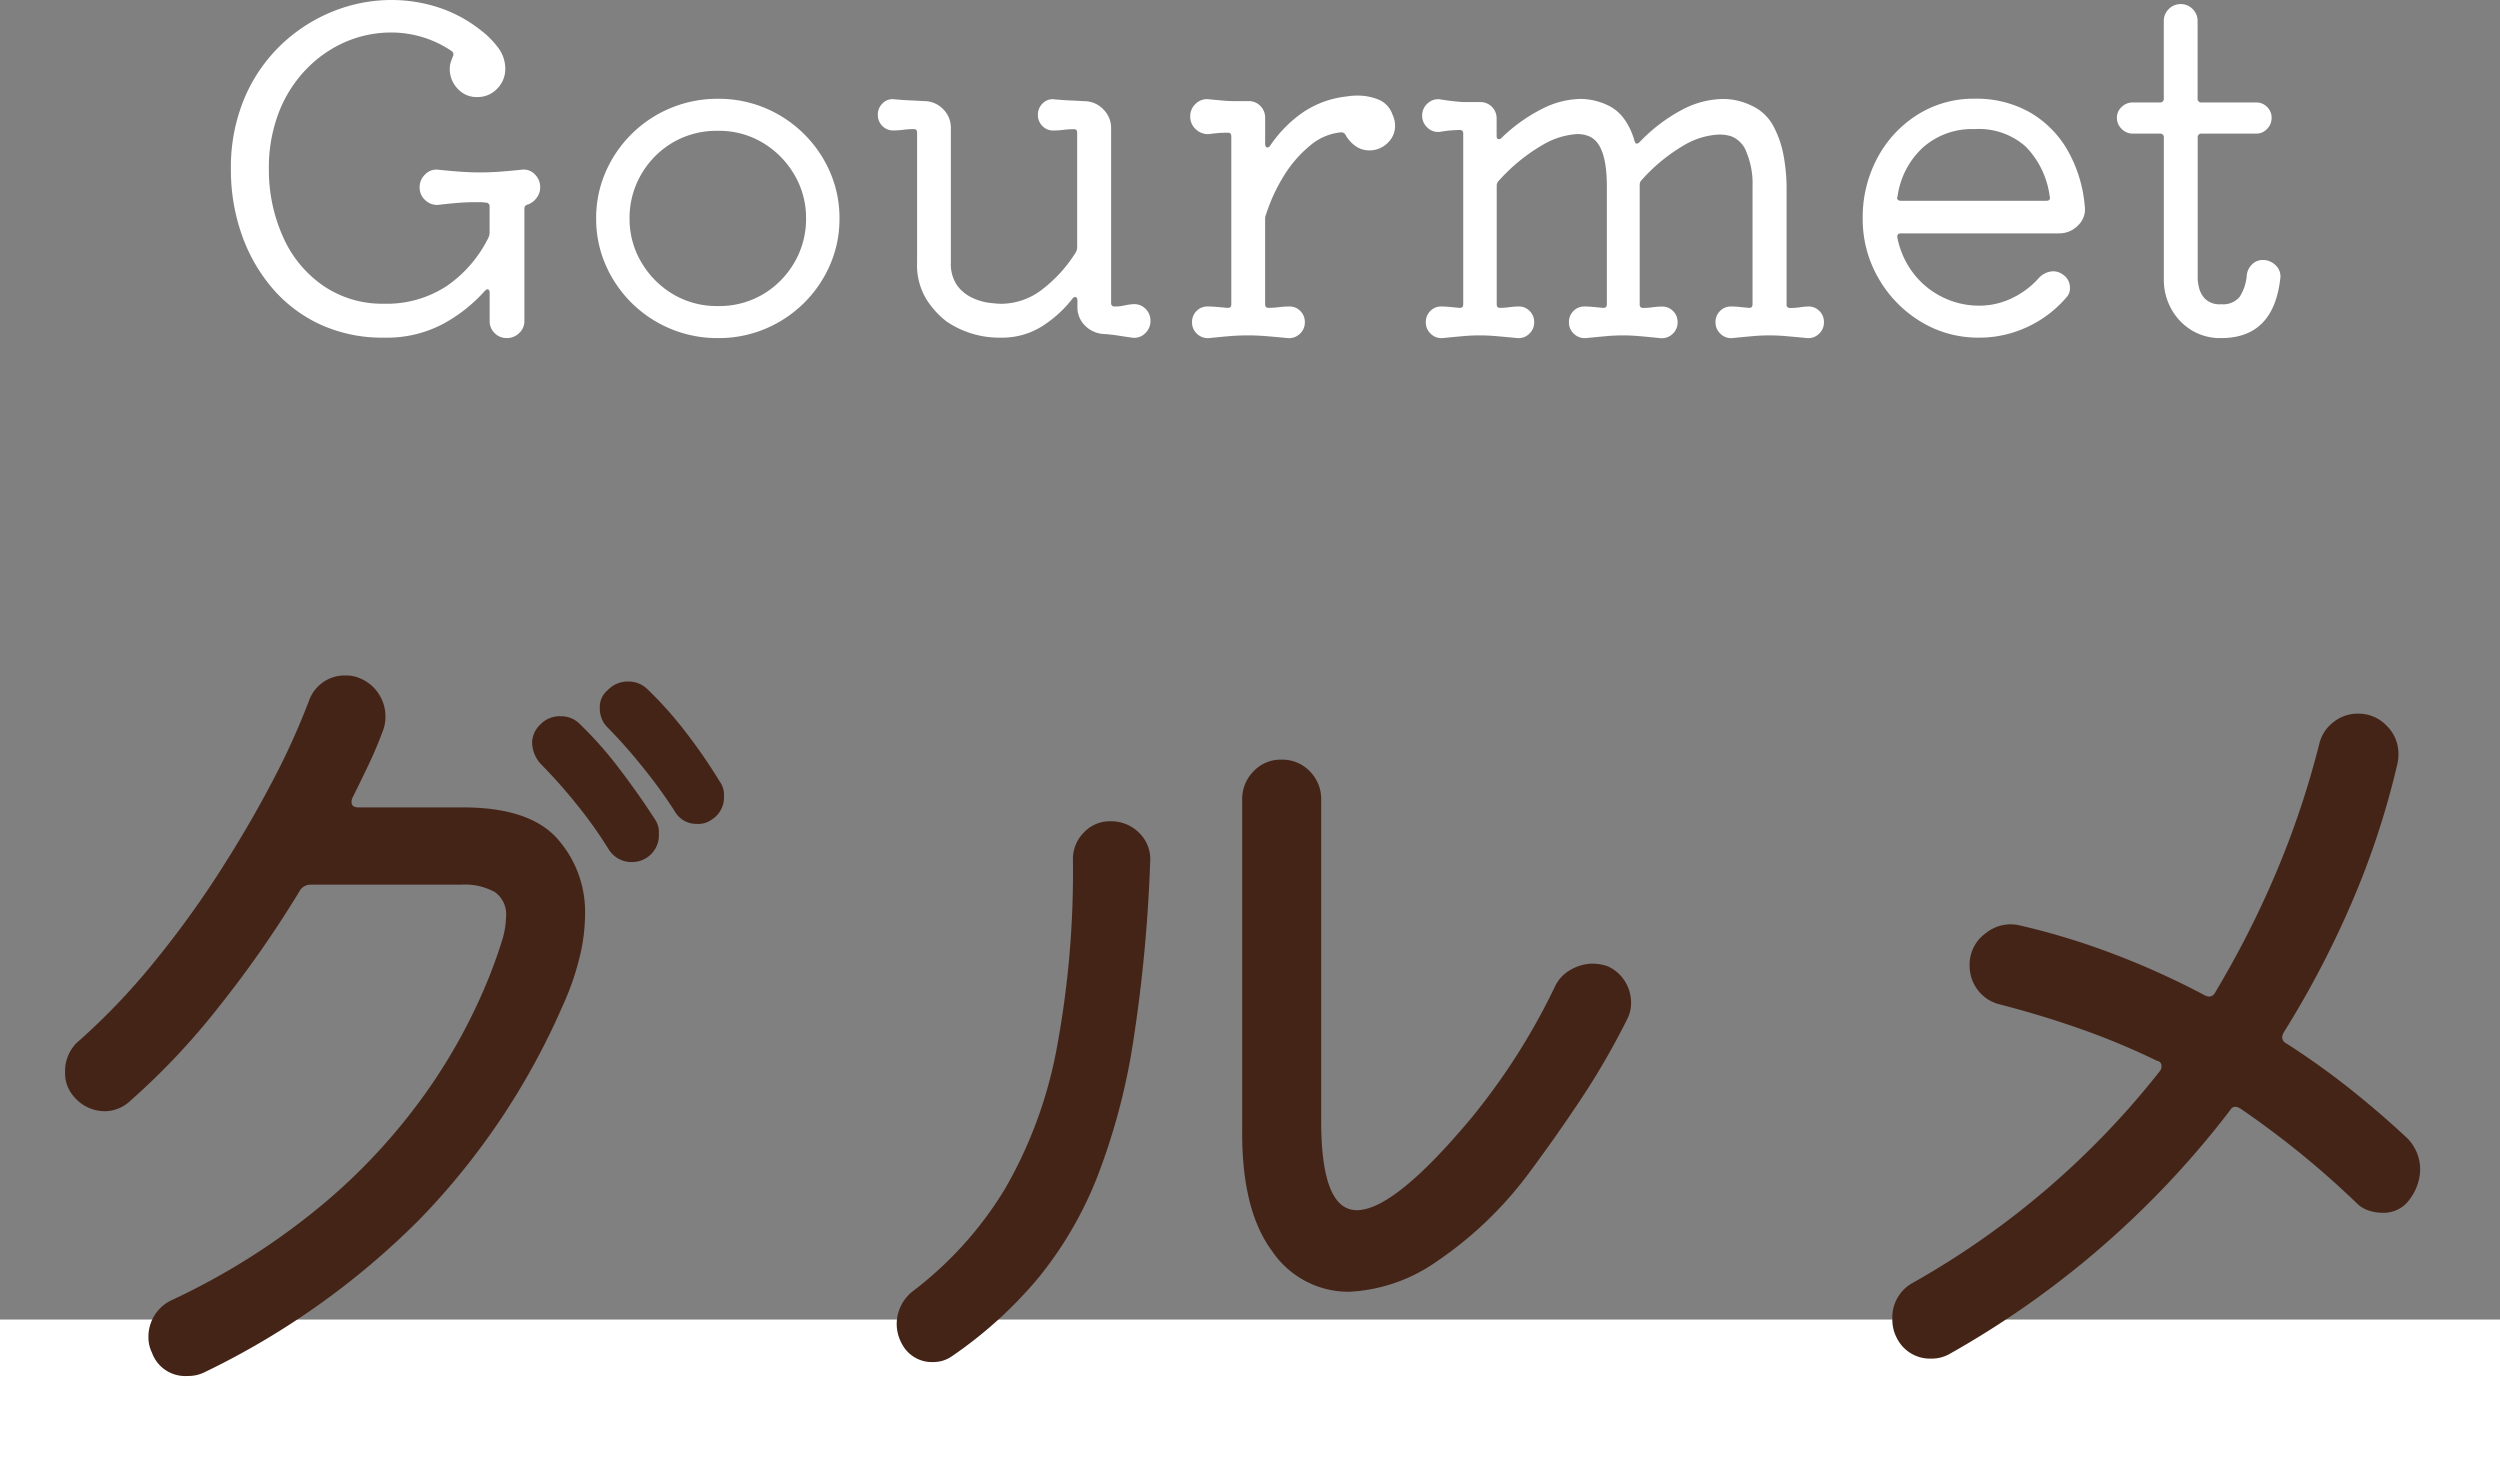
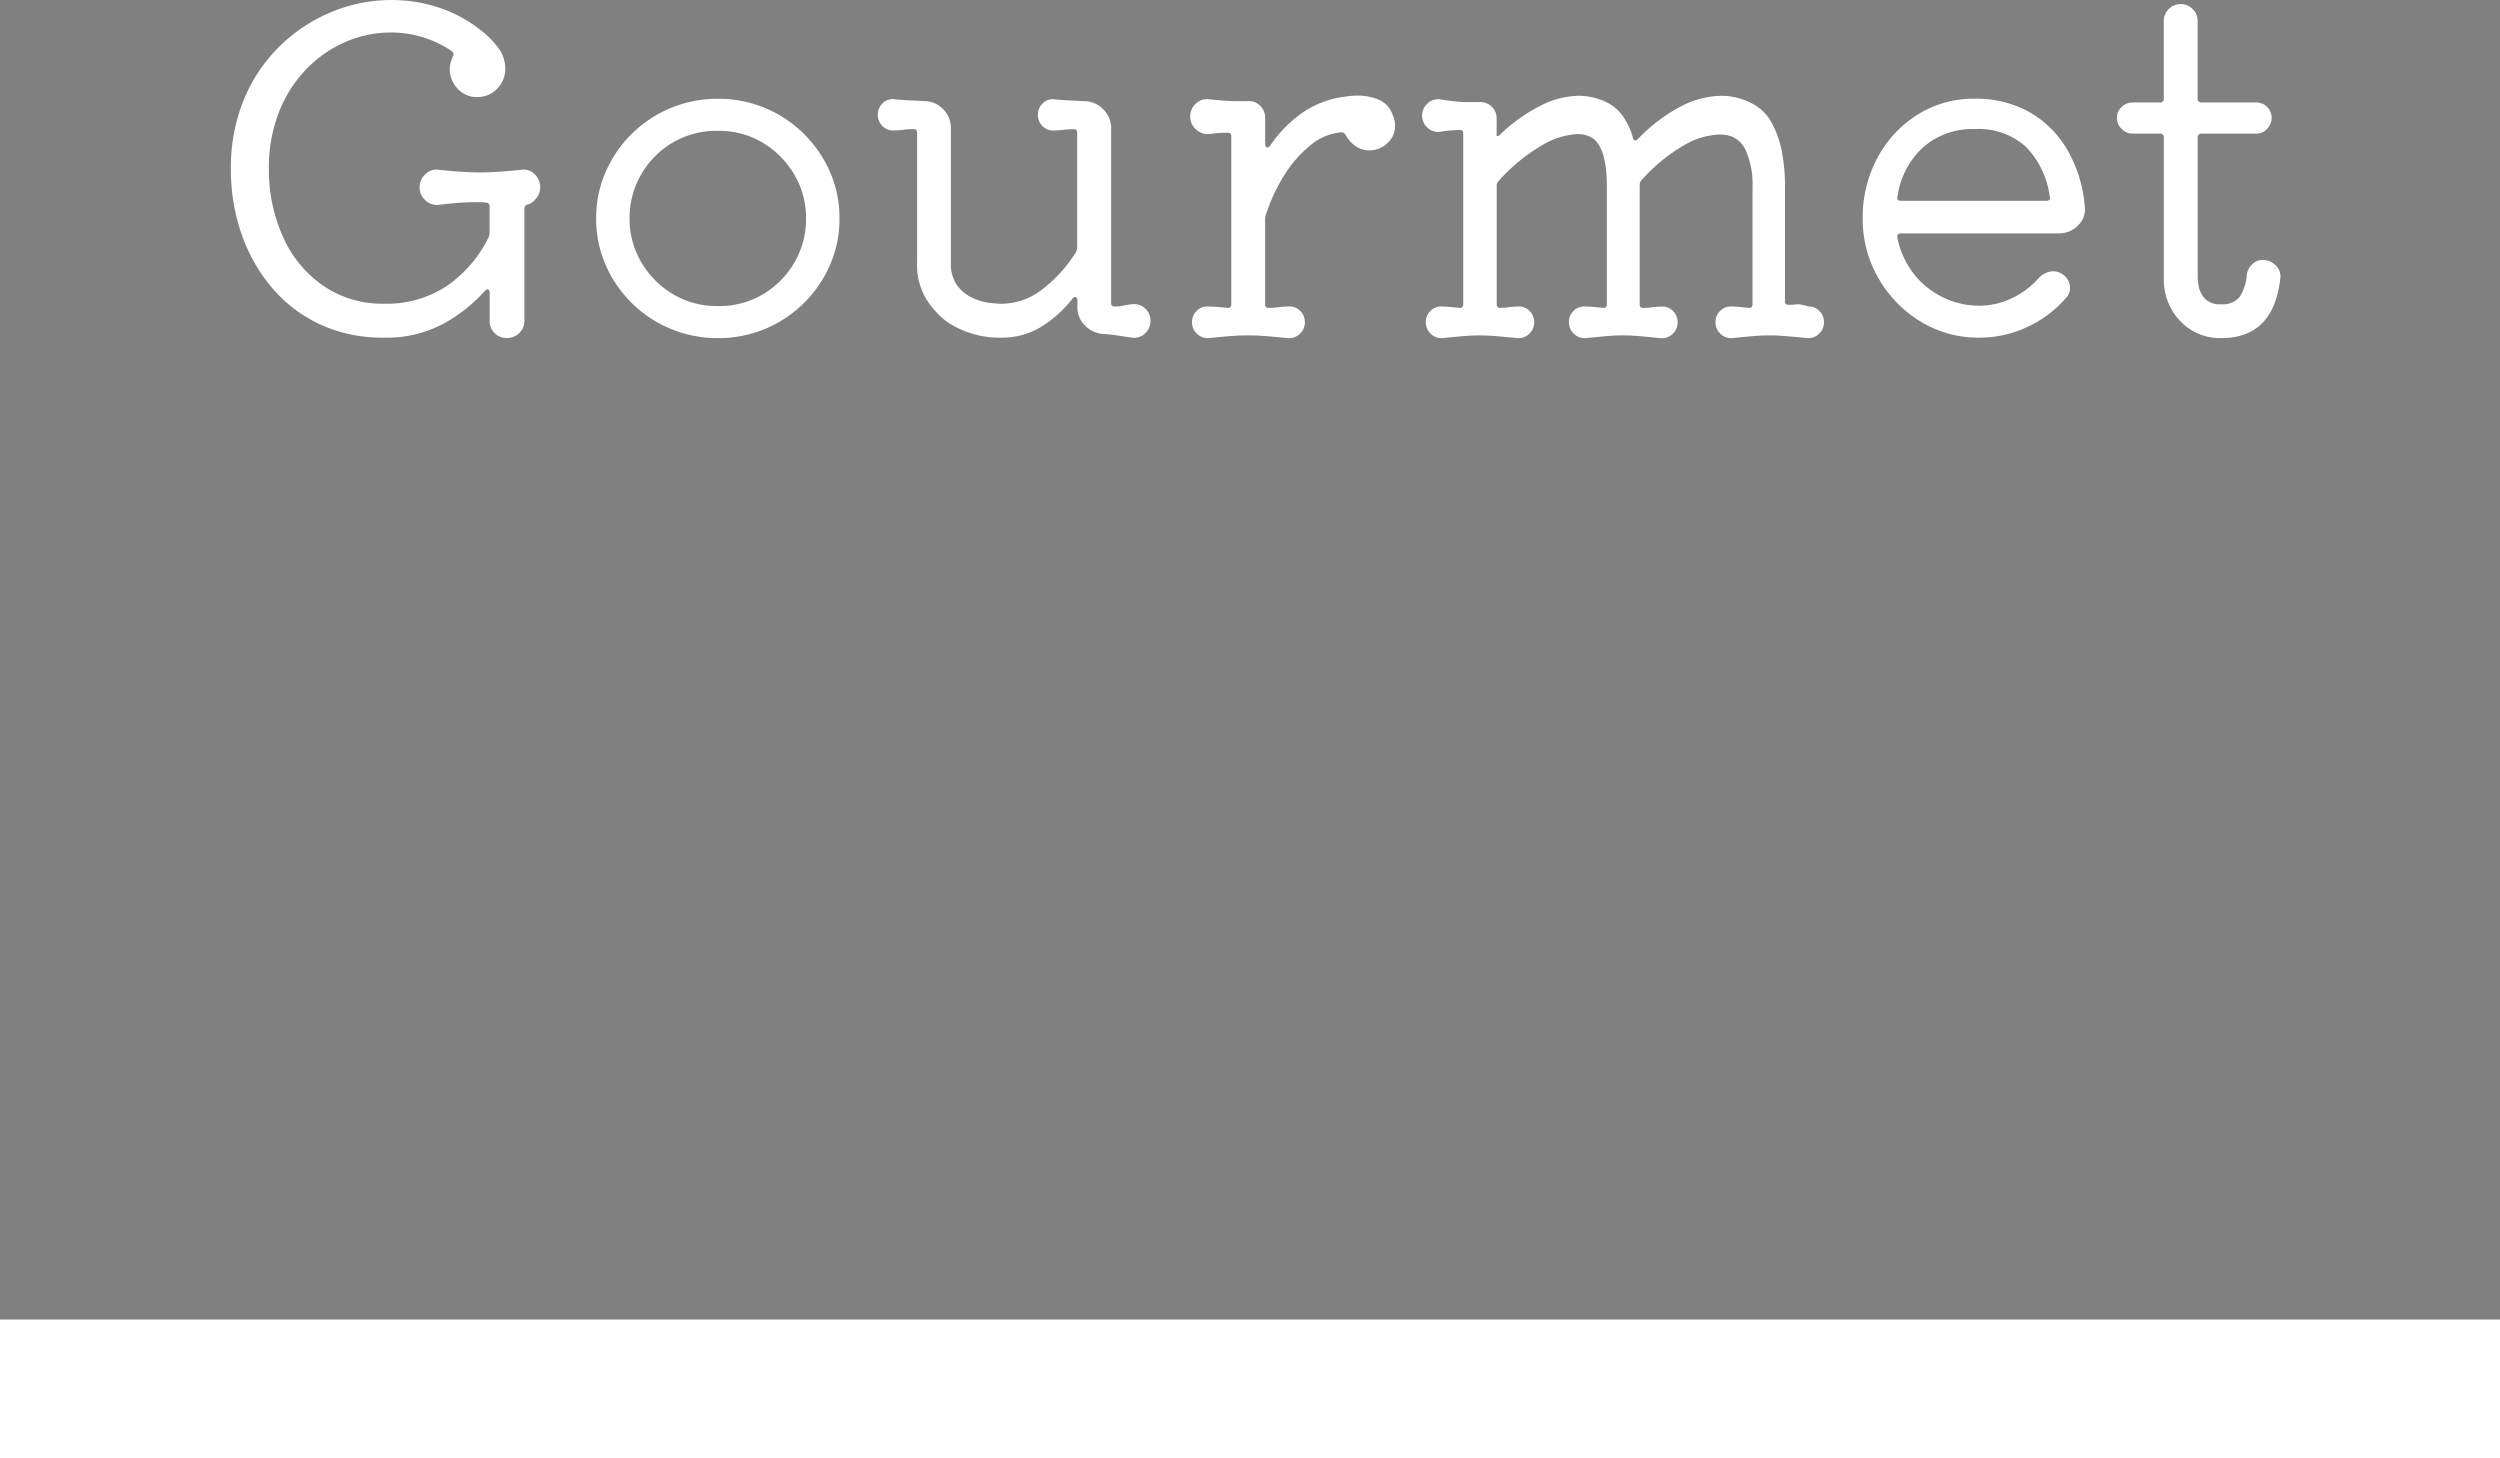
<svg xmlns="http://www.w3.org/2000/svg" width="144" height="84.006" viewBox="0 0 144 84.006">
  <rect x="0" y="0" width="144" height="84.006" fill="#808080" stroke="none" />
  <g transform="translate(-611 -649.994)">
    <rect width="144" height="8" transform="translate(611 726)" fill="#fff" />
-     <path d="M-40.885-8.216a.983.983,0,0,1-.208.611,1.084,1.084,0,0,1-.494.377.232.232,0,0,0-.208.234V-.52a.934.934,0,0,1-.3.7,1,1,0,0,1-.715.286.954.954,0,0,1-.7-.286.954.954,0,0,1-.286-.7V-2.132q0-.156-.078-.2t-.208.091A8.9,8.9,0,0,1-46.475-.351a6.919,6.919,0,0,1-3.406.793A8.544,8.544,0,0,1-53.6-.338,8.1,8.1,0,0,1-56.368-2.47,9.662,9.662,0,0,1-58.1-5.564a11.212,11.212,0,0,1-.6-3.666,10.309,10.309,0,0,1,.78-4.121,9.212,9.212,0,0,1,2.106-3.068,9.341,9.341,0,0,1,2.977-1.924,9.027,9.027,0,0,1,3.393-.663,8.732,8.732,0,0,1,2.7.429,7.808,7.808,0,0,1,2.47,1.339,4.885,4.885,0,0,1,.962.975,1.985,1.985,0,0,1,.416,1.209,1.6,1.6,0,0,1-.468,1.157,1.535,1.535,0,0,1-1.144.481,1.464,1.464,0,0,1-1.144-.494,1.632,1.632,0,0,1-.442-1.118,1.279,1.279,0,0,1,.052-.377,3.525,3.525,0,0,1,.13-.351.236.236,0,0,0-.078-.312,6.2,6.2,0,0,0-3.484-1.066,6.631,6.631,0,0,0-2.574.52A6.98,6.98,0,0,0-54.3-15.08,7.414,7.414,0,0,0-55.913-12.6a8.873,8.873,0,0,0-.6,3.367,9.409,9.409,0,0,0,.858,3.965,6.673,6.673,0,0,0,2.327,2.756,6,6,0,0,0,3.419,1,6.3,6.3,0,0,0,3.653-1.027A7.283,7.283,0,0,0-43.875-5.3.647.647,0,0,0-43.8-5.59V-7.1a.207.207,0,0,0-.234-.234,1.9,1.9,0,0,0-.312-.026h-.338q-.442,0-.936.039t-1.144.117a.969.969,0,0,1-.741-.273.966.966,0,0,1-.325-.741A1.007,1.007,0,0,1-47.5-8.97a.872.872,0,0,1,.741-.26q.754.078,1.326.117t1.066.039q.546,0,1.1-.039t1.313-.117a.871.871,0,0,1,.754.26A1.027,1.027,0,0,1-40.885-8.216ZM-30.641.468a7,7,0,0,1-2.73-.533,7,7,0,0,1-2.236-1.482,7,7,0,0,1-1.508-2.2,6.607,6.607,0,0,1-.546-2.678A6.607,6.607,0,0,1-37.115-9.1a7,7,0,0,1,1.508-2.2,7,7,0,0,1,2.236-1.482,7,7,0,0,1,2.73-.533,6.906,6.906,0,0,1,2.717.533A7.035,7.035,0,0,1-25.7-11.3a7,7,0,0,1,1.508,2.2,6.607,6.607,0,0,1,.546,2.678,6.607,6.607,0,0,1-.546,2.678,7,7,0,0,1-1.508,2.2A7.035,7.035,0,0,1-27.924-.065,6.906,6.906,0,0,1-30.641.468Zm0-1.846a4.919,4.919,0,0,0,2.626-.7,5.085,5.085,0,0,0,1.794-1.846,4.966,4.966,0,0,0,.65-2.5,4.891,4.891,0,0,0-.663-2.5,5.192,5.192,0,0,0-1.807-1.846,4.87,4.87,0,0,0-2.6-.7,4.968,4.968,0,0,0-2.652.7,5.085,5.085,0,0,0-1.794,1.846,4.966,4.966,0,0,0-.65,2.5,4.891,4.891,0,0,0,.663,2.5A5.192,5.192,0,0,0-33.267-2.08,4.919,4.919,0,0,0-30.641-1.378Zm23.842-.1a.907.907,0,0,1,.754.234.944.944,0,0,1,.312.728.956.956,0,0,1-.312.715A.888.888,0,0,1-6.8.442Q-7.163.39-7.579.325T-8.385.234a1.626,1.626,0,0,1-1.1-.468,1.462,1.462,0,0,1-.455-1.092V-1.69q0-.156-.091-.2t-.2.091A6.861,6.861,0,0,1-12.025-.182a4.325,4.325,0,0,1-2.314.624,5.39,5.39,0,0,1-3.146-.936,4.975,4.975,0,0,1-1.131-1.235A3.786,3.786,0,0,1-19.175-3.9v-7.462q0-.208-.182-.208a4.72,4.72,0,0,0-.611.039,4.521,4.521,0,0,1-.585.039.851.851,0,0,1-.624-.26.882.882,0,0,1-.26-.65.882.882,0,0,1,.286-.663.784.784,0,0,1,.676-.221q.6.052.949.065t.741.039a1.5,1.5,0,0,1,1.1.455,1.5,1.5,0,0,1,.455,1.1V-3.9a2.176,2.176,0,0,0,.364,1.339,2.263,2.263,0,0,0,.884.715,3.311,3.311,0,0,0,.988.286q.468.052.65.052a3.876,3.876,0,0,0,2.4-.845,8.053,8.053,0,0,0,1.911-2.119.647.647,0,0,0,.078-.286v-6.6q0-.208-.182-.208a5.142,5.142,0,0,0-.611.039,4.957,4.957,0,0,1-.585.039.851.851,0,0,1-.624-.26.882.882,0,0,1-.26-.65.882.882,0,0,1,.286-.663.784.784,0,0,1,.676-.221q.6.052.949.065t.741.039a1.5,1.5,0,0,1,1.1.455A1.5,1.5,0,0,1-8-11.622V-1.56a.184.184,0,0,0,.208.208A2.272,2.272,0,0,0-7.293-1.4,4.207,4.207,0,0,1-6.8-1.482Zm15-10.946a1.549,1.549,0,0,1,.156.65,1.34,1.34,0,0,1-.442,1.014,1.468,1.468,0,0,1-1.04.416,1.345,1.345,0,0,1-.793-.247,1.882,1.882,0,0,1-.559-.611.285.285,0,0,0-.286-.182,3.218,3.218,0,0,0-1.781.767,6.968,6.968,0,0,0-1.5,1.729A10.121,10.121,0,0,0,.923-6.656a.648.648,0,0,0-.052.286v4.888q0,.208.182.208a4.72,4.72,0,0,0,.611-.039,4.72,4.72,0,0,1,.611-.039.851.851,0,0,1,.624.26.882.882,0,0,1,.26.65.882.882,0,0,1-.286.663.892.892,0,0,1-.7.247Q1.365.39.871.351T-.091.312q-.546,0-1.027.039T-2.353.468a.892.892,0,0,1-.7-.247.882.882,0,0,1-.286-.663.882.882,0,0,1,.26-.65.851.851,0,0,1,.624-.26q.26,0,.559.026l.585.052h.052q.182,0,.182-.208v-9.672q0-.208-.182-.208a7.359,7.359,0,0,0-1.092.078,1,1,0,0,1-.767-.273.966.966,0,0,1-.325-.741.966.966,0,0,1,.325-.741.924.924,0,0,1,.767-.247q.546.052.845.078t.6.026h.819A.912.912,0,0,1,.6-12.9a.946.946,0,0,1,.273.676v1.508q0,.156.091.195t.195-.091a7.314,7.314,0,0,1,1.859-1.9,5.552,5.552,0,0,1,2.535-.936q.156-.026.312-.039t.312-.013a3.168,3.168,0,0,1,1.235.234A1.418,1.418,0,0,1,8.2-12.428ZM32.175-1.352a.851.851,0,0,1,.624.26.882.882,0,0,1,.26.65.882.882,0,0,1-.286.663A.858.858,0,0,1,32.1.468Q31.291.39,30.823.351T29.939.312q-.468,0-.923.039T27.781.468A.858.858,0,0,1,27.1.221a.882.882,0,0,1-.286-.663.882.882,0,0,1,.26-.65.851.851,0,0,1,.624-.26q.234,0,.494.026l.52.052h.052q.182,0,.182-.208V-8.268a4.719,4.719,0,0,0-.351-1.976,1.527,1.527,0,0,0-.871-.91,2.254,2.254,0,0,0-.754-.1,4.371,4.371,0,0,0-1.807.52,10.017,10.017,0,0,0-2.587,2.08.4.4,0,0,0-.13.286v6.89q0,.208.182.208a4.229,4.229,0,0,0,.572-.039,4.046,4.046,0,0,1,.546-.039.851.851,0,0,1,.624.26.882.882,0,0,1,.26.65.882.882,0,0,1-.286.663.892.892,0,0,1-.7.247Q22.841.39,22.373.351T21.515.312q-.494,0-.936.039T19.357.468a.892.892,0,0,1-.7-.247.882.882,0,0,1-.286-.663.882.882,0,0,1,.26-.65.851.851,0,0,1,.624-.26q.234,0,.52.026l.546.052h.052q.182,0,.182-.208V-8.268q0-2.548-1.092-2.912a1.379,1.379,0,0,0-.286-.078,2.059,2.059,0,0,0-.338-.026,4.456,4.456,0,0,0-1.846.546,10.383,10.383,0,0,0-2.652,2.132.4.4,0,0,0-.13.286v6.838q0,.208.182.208a3.948,3.948,0,0,0,.559-.039,3.767,3.767,0,0,1,.533-.039.851.851,0,0,1,.624.26.882.882,0,0,1,.26.65.882.882,0,0,1-.286.663A.858.858,0,0,1,15.4.468Q14.6.39,14.131.351T13.247.312q-.468,0-.923.039T11.089.468a.858.858,0,0,1-.676-.247.882.882,0,0,1-.286-.663.882.882,0,0,1,.26-.65.851.851,0,0,1,.624-.26q.208,0,.494.026l.546.052H12.1q.182,0,.182-.208V-11.31q0-.208-.182-.208-.26,0-.559.026t-.585.078a.871.871,0,0,1-.728-.234.915.915,0,0,1-.312-.7.915.915,0,0,1,.312-.7.871.871,0,0,1,.728-.234,13.317,13.317,0,0,0,1.326.156h.962a.934.934,0,0,1,.689.273.934.934,0,0,1,.273.689v.988q0,.156.091.182a.2.2,0,0,0,.2-.078,9.477,9.477,0,0,1,2.379-1.69,5.064,5.064,0,0,1,2.145-.546,3.716,3.716,0,0,1,1.586.364,2.45,2.45,0,0,1,.975.832,3.976,3.976,0,0,1,.559,1.2q.078.312.312.078a9.631,9.631,0,0,1,2.5-1.885,5.163,5.163,0,0,1,2.262-.585,3.726,3.726,0,0,1,1.69.39,2.666,2.666,0,0,1,1.261,1.209,5.818,5.818,0,0,1,.585,1.755,10.373,10.373,0,0,1,.156,1.69v6.786a.184.184,0,0,0,.208.208,3.68,3.68,0,0,0,.546-.039A3.5,3.5,0,0,1,32.175-1.352ZM46.6-5.564H37.5q-.26,0-.208.26a4.91,4.91,0,0,0,.91,2.028A4.736,4.736,0,0,0,39.871-1.9,4.7,4.7,0,0,0,42-1.4a4.316,4.316,0,0,0,1.885-.429A4.865,4.865,0,0,0,45.435-2.99a1.168,1.168,0,0,1,.832-.39.938.938,0,0,1,.546.182.9.9,0,0,1,.416.78.738.738,0,0,1-.208.546,6.588,6.588,0,0,1-2.249,1.7A6.486,6.486,0,0,1,42,.442,6.345,6.345,0,0,1,38.61-.494a6.954,6.954,0,0,1-2.418-2.5,6.763,6.763,0,0,1-.9-3.432,7.231,7.231,0,0,1,.832-3.458,6.576,6.576,0,0,1,2.3-2.5,6.038,6.038,0,0,1,3.315-.936,6.237,6.237,0,0,1,3.172.78,5.927,5.927,0,0,1,2.171,2.171,7.809,7.809,0,0,1,1,3.237,1.272,1.272,0,0,1-.377,1.1A1.5,1.5,0,0,1,46.6-5.564ZM41.743-11.57a4.268,4.268,0,0,0-2.99,1.066A4.7,4.7,0,0,0,37.3-7.7a.053.053,0,0,1-.013.039.053.053,0,0,0-.013.039q0,.182.234.182h8.346q.286,0,.208-.26a5.038,5.038,0,0,0-1.365-2.847A4.049,4.049,0,0,0,41.743-11.57ZM58.331-4.03a1.027,1.027,0,0,1,.754.312.871.871,0,0,1,.26.754Q58.955.468,55.939.468A3.169,3.169,0,0,1,54.21,0a3.3,3.3,0,0,1-1.157-1.235,3.461,3.461,0,0,1-.416-1.677v-8.164a.207.207,0,0,0-.234-.234h-1.56a.873.873,0,0,1-.637-.273.873.873,0,0,1-.273-.637.831.831,0,0,1,.273-.624.9.9,0,0,1,.637-.26H52.4a.207.207,0,0,0,.234-.234v-4.446a.954.954,0,0,1,.286-.7.954.954,0,0,1,.7-.286.924.924,0,0,1,.676.286.954.954,0,0,1,.286.7v4.446a.207.207,0,0,0,.234.234h3.146a.851.851,0,0,1,.624.26.851.851,0,0,1,.26.624.9.9,0,0,1-.26.637.831.831,0,0,1-.624.273H54.821a.207.207,0,0,0-.234.234v8.164a3.613,3.613,0,0,0,.065.429A1.416,1.416,0,0,0,55-1.807a1.189,1.189,0,0,0,.936.325A1.249,1.249,0,0,0,57-1.9a2.677,2.677,0,0,0,.416-1.274,1.017,1.017,0,0,1,.312-.611A.843.843,0,0,1,58.331-4.03Z" transform="translate(683 669)" fill="#fff" />
-     <path d="M-51.7-32.05a.557.557,0,0,0-.05.25q0,.3.4.3h6q3.85,0,5.45,1.8a6.32,6.32,0,0,1,1.6,4.35,10.643,10.643,0,0,1-.35,2.625,15.488,15.488,0,0,1-.95,2.675,41.281,41.281,0,0,1-8.25,12.3,45.126,45.126,0,0,1-12.4,8.8,2.1,2.1,0,0,1-.95.2A2.032,2.032,0,0,1-63.25-.1a1.985,1.985,0,0,1-.2-.9,2.322,2.322,0,0,1,1.3-2.1,39.892,39.892,0,0,0,9.025-5.775,34.318,34.318,0,0,0,5.875-6.5A32.512,32.512,0,0,0-43.8-21.8q.45-1.15.7-1.975a5.031,5.031,0,0,0,.25-1.425,1.573,1.573,0,0,0-.65-1.425,3.6,3.6,0,0,0-1.95-.425h-8.7a.715.715,0,0,0-.55.3,63.887,63.887,0,0,1-4.725,6.775A40.592,40.592,0,0,1-64.55-14.55a2.129,2.129,0,0,1-1.4.55,2.32,2.32,0,0,1-1.8-.85,2,2,0,0,1-.5-1.4,2.278,2.278,0,0,1,.85-1.85,38.307,38.307,0,0,0,4.225-4.425,56.374,56.374,0,0,0,3.75-5.15q1.725-2.675,3.075-5.25A41.407,41.407,0,0,0-54.2-37.65a2.18,2.18,0,0,1,2.1-1.45,2.014,2.014,0,0,1,.8.15,2.375,2.375,0,0,1,1.5,2.3,2.142,2.142,0,0,1-.15.75q-.35.95-.8,1.9T-51.7-32.05ZM-30.55-33a1.293,1.293,0,0,1,.25.85A1.5,1.5,0,0,1-31-30.8a1.293,1.293,0,0,1-.85.25,1.432,1.432,0,0,1-1.3-.75,28.462,28.462,0,0,0-1.875-2.575A29.121,29.121,0,0,0-37-36.1a1.5,1.5,0,0,1-.45-1.1A1.248,1.248,0,0,1-37-38.25a1.581,1.581,0,0,1,1.15-.5,1.557,1.557,0,0,1,1.15.45,21.938,21.938,0,0,1,2.225,2.5A31.148,31.148,0,0,1-30.55-33Zm-8.05-3.3a22.108,22.108,0,0,1,2.275,2.575Q-35.2-32.25-34.3-30.85a1.292,1.292,0,0,1,.25.85,1.546,1.546,0,0,1-.7,1.4,1.577,1.577,0,0,1-.85.25,1.547,1.547,0,0,1-1.35-.75,24.873,24.873,0,0,0-1.875-2.625A29.655,29.655,0,0,0-40.85-34a1.879,1.879,0,0,1-.5-1.2,1.439,1.439,0,0,1,.45-1.05,1.535,1.535,0,0,1,1.2-.5A1.5,1.5,0,0,1-38.6-36.3ZM16.15-10.55a21.913,21.913,0,0,1-5.425,5.225A9.562,9.562,0,0,1,5.7-3.6,5.318,5.318,0,0,1,1.25-5.975Q-.5-8.35-.45-13V-31.95A2.259,2.259,0,0,1,.2-33.575a2.134,2.134,0,0,1,1.6-.675,2.192,2.192,0,0,1,1.65.675A2.259,2.259,0,0,1,4.1-31.95v18.5Q4.1-8.3,6.15-8.3q2.15,0,6.55-5.25a37.535,37.535,0,0,0,4.85-7.6,2.153,2.153,0,0,1,.925-1,2.581,2.581,0,0,1,1.275-.35,2.692,2.692,0,0,1,.85.15,2.232,2.232,0,0,1,1,.875,2.317,2.317,0,0,1,.35,1.225,1.985,1.985,0,0,1-.2.9,43.436,43.436,0,0,1-2.7,4.675Q17.6-12.5,16.15-10.55ZM-17.15.1a1.877,1.877,0,0,1-1.1.35A1.947,1.947,0,0,1-20.05-.6a2.369,2.369,0,0,1-.3-1.15,2.413,2.413,0,0,1,.95-1.9,21.124,21.124,0,0,0,5.3-5.9,25.45,25.45,0,0,0,2.95-7.975A55.234,55.234,0,0,0-10.2-28.5a2.159,2.159,0,0,1,.625-1.55A2.035,2.035,0,0,1-8.05-30.7a2.274,2.274,0,0,1,1.675.675A2.114,2.114,0,0,1-5.75-28.35a87.6,87.6,0,0,1-.975,10.325,37.293,37.293,0,0,1-2.05,7.75A21.886,21.886,0,0,1-12.15-4.45,24.447,24.447,0,0,1-17.15.1ZM66.6-12.5a2.54,2.54,0,0,1,.8,1.85A2.877,2.877,0,0,1,66.85-9a1.835,1.835,0,0,1-1.65.85,2.521,2.521,0,0,1-.75-.125,1.689,1.689,0,0,1-.7-.425,51.675,51.675,0,0,0-6.7-5.45q-.4-.25-.6.1a53.136,53.136,0,0,1-16.1,14,2.1,2.1,0,0,1-1.1.3,2.132,2.132,0,0,1-2-1.2A2.236,2.236,0,0,1,37-2.05,2.256,2.256,0,0,1,38.15-4.1,48.169,48.169,0,0,0,52.4-16.3a.407.407,0,0,0,.1-.3.278.278,0,0,0-.25-.3,41.542,41.542,0,0,0-4.3-1.8q-2.25-.8-4.75-1.45a2.228,2.228,0,0,1-1.275-.825A2.293,2.293,0,0,1,41.45-22.4a2.208,2.208,0,0,1,.925-1.85,2.269,2.269,0,0,1,1.975-.45,41.527,41.527,0,0,1,5.475,1.675A46.156,46.156,0,0,1,54.95-20.7a.767.767,0,0,0,.3.1.422.422,0,0,0,.35-.25,55.8,55.8,0,0,0,3.475-6.825A51.123,51.123,0,0,0,61.6-35.2a2.218,2.218,0,0,1,.825-1.225A2.221,2.221,0,0,1,63.8-36.9a2.233,2.233,0,0,1,1.675.7,2.242,2.242,0,0,1,.675,1.6,2.373,2.373,0,0,1-.05.55,47.278,47.278,0,0,1-2.625,8,55.323,55.323,0,0,1-3.925,7.5.768.768,0,0,0-.1.3.422.422,0,0,0,.25.35,43.886,43.886,0,0,1,3.675,2.625Q65.1-13.9,66.6-12.5Z" transform="translate(683 728)" fill="#452418" />
+     <path d="M-40.885-8.216a.983.983,0,0,1-.208.611,1.084,1.084,0,0,1-.494.377.232.232,0,0,0-.208.234V-.52a.934.934,0,0,1-.3.7,1,1,0,0,1-.715.286.954.954,0,0,1-.7-.286.954.954,0,0,1-.286-.7V-2.132q0-.156-.078-.2t-.208.091A8.9,8.9,0,0,1-46.475-.351a6.919,6.919,0,0,1-3.406.793A8.544,8.544,0,0,1-53.6-.338,8.1,8.1,0,0,1-56.368-2.47,9.662,9.662,0,0,1-58.1-5.564a11.212,11.212,0,0,1-.6-3.666,10.309,10.309,0,0,1,.78-4.121,9.212,9.212,0,0,1,2.106-3.068,9.341,9.341,0,0,1,2.977-1.924,9.027,9.027,0,0,1,3.393-.663,8.732,8.732,0,0,1,2.7.429,7.808,7.808,0,0,1,2.47,1.339,4.885,4.885,0,0,1,.962.975,1.985,1.985,0,0,1,.416,1.209,1.6,1.6,0,0,1-.468,1.157,1.535,1.535,0,0,1-1.144.481,1.464,1.464,0,0,1-1.144-.494,1.632,1.632,0,0,1-.442-1.118,1.279,1.279,0,0,1,.052-.377,3.525,3.525,0,0,1,.13-.351.236.236,0,0,0-.078-.312,6.2,6.2,0,0,0-3.484-1.066,6.631,6.631,0,0,0-2.574.52A6.98,6.98,0,0,0-54.3-15.08,7.414,7.414,0,0,0-55.913-12.6a8.873,8.873,0,0,0-.6,3.367,9.409,9.409,0,0,0,.858,3.965,6.673,6.673,0,0,0,2.327,2.756,6,6,0,0,0,3.419,1,6.3,6.3,0,0,0,3.653-1.027A7.283,7.283,0,0,0-43.875-5.3.647.647,0,0,0-43.8-5.59V-7.1a.207.207,0,0,0-.234-.234,1.9,1.9,0,0,0-.312-.026h-.338q-.442,0-.936.039t-1.144.117a.969.969,0,0,1-.741-.273.966.966,0,0,1-.325-.741A1.007,1.007,0,0,1-47.5-8.97a.872.872,0,0,1,.741-.26q.754.078,1.326.117t1.066.039q.546,0,1.1-.039t1.313-.117a.871.871,0,0,1,.754.26A1.027,1.027,0,0,1-40.885-8.216ZM-30.641.468a7,7,0,0,1-2.73-.533,7,7,0,0,1-2.236-1.482,7,7,0,0,1-1.508-2.2,6.607,6.607,0,0,1-.546-2.678A6.607,6.607,0,0,1-37.115-9.1a7,7,0,0,1,1.508-2.2,7,7,0,0,1,2.236-1.482,7,7,0,0,1,2.73-.533,6.906,6.906,0,0,1,2.717.533A7.035,7.035,0,0,1-25.7-11.3a7,7,0,0,1,1.508,2.2,6.607,6.607,0,0,1,.546,2.678,6.607,6.607,0,0,1-.546,2.678,7,7,0,0,1-1.508,2.2A7.035,7.035,0,0,1-27.924-.065,6.906,6.906,0,0,1-30.641.468Zm0-1.846a4.919,4.919,0,0,0,2.626-.7,5.085,5.085,0,0,0,1.794-1.846,4.966,4.966,0,0,0,.65-2.5,4.891,4.891,0,0,0-.663-2.5,5.192,5.192,0,0,0-1.807-1.846,4.87,4.87,0,0,0-2.6-.7,4.968,4.968,0,0,0-2.652.7,5.085,5.085,0,0,0-1.794,1.846,4.966,4.966,0,0,0-.65,2.5,4.891,4.891,0,0,0,.663,2.5A5.192,5.192,0,0,0-33.267-2.08,4.919,4.919,0,0,0-30.641-1.378Zm23.842-.1a.907.907,0,0,1,.754.234.944.944,0,0,1,.312.728.956.956,0,0,1-.312.715A.888.888,0,0,1-6.8.442Q-7.163.39-7.579.325T-8.385.234a1.626,1.626,0,0,1-1.1-.468,1.462,1.462,0,0,1-.455-1.092V-1.69q0-.156-.091-.2t-.2.091A6.861,6.861,0,0,1-12.025-.182a4.325,4.325,0,0,1-2.314.624,5.39,5.39,0,0,1-3.146-.936,4.975,4.975,0,0,1-1.131-1.235A3.786,3.786,0,0,1-19.175-3.9v-7.462q0-.208-.182-.208a4.72,4.72,0,0,0-.611.039,4.521,4.521,0,0,1-.585.039.851.851,0,0,1-.624-.26.882.882,0,0,1-.26-.65.882.882,0,0,1,.286-.663.784.784,0,0,1,.676-.221q.6.052.949.065t.741.039a1.5,1.5,0,0,1,1.1.455,1.5,1.5,0,0,1,.455,1.1V-3.9a2.176,2.176,0,0,0,.364,1.339,2.263,2.263,0,0,0,.884.715,3.311,3.311,0,0,0,.988.286q.468.052.65.052a3.876,3.876,0,0,0,2.4-.845,8.053,8.053,0,0,0,1.911-2.119.647.647,0,0,0,.078-.286v-6.6q0-.208-.182-.208a5.142,5.142,0,0,0-.611.039,4.957,4.957,0,0,1-.585.039.851.851,0,0,1-.624-.26.882.882,0,0,1-.26-.65.882.882,0,0,1,.286-.663.784.784,0,0,1,.676-.221q.6.052.949.065t.741.039a1.5,1.5,0,0,1,1.1.455A1.5,1.5,0,0,1-8-11.622V-1.56a.184.184,0,0,0,.208.208A2.272,2.272,0,0,0-7.293-1.4,4.207,4.207,0,0,1-6.8-1.482Zm15-10.946a1.549,1.549,0,0,1,.156.65,1.34,1.34,0,0,1-.442,1.014,1.468,1.468,0,0,1-1.04.416,1.345,1.345,0,0,1-.793-.247,1.882,1.882,0,0,1-.559-.611.285.285,0,0,0-.286-.182,3.218,3.218,0,0,0-1.781.767,6.968,6.968,0,0,0-1.5,1.729A10.121,10.121,0,0,0,.923-6.656a.648.648,0,0,0-.052.286v4.888q0,.208.182.208a4.72,4.72,0,0,0,.611-.039,4.72,4.72,0,0,1,.611-.039.851.851,0,0,1,.624.26.882.882,0,0,1,.26.65.882.882,0,0,1-.286.663.892.892,0,0,1-.7.247Q1.365.39.871.351T-.091.312q-.546,0-1.027.039T-2.353.468a.892.892,0,0,1-.7-.247.882.882,0,0,1-.286-.663.882.882,0,0,1,.26-.65.851.851,0,0,1,.624-.26q.26,0,.559.026l.585.052h.052q.182,0,.182-.208v-9.672q0-.208-.182-.208a7.359,7.359,0,0,0-1.092.078,1,1,0,0,1-.767-.273.966.966,0,0,1-.325-.741.966.966,0,0,1,.325-.741.924.924,0,0,1,.767-.247q.546.052.845.078t.6.026h.819A.912.912,0,0,1,.6-12.9a.946.946,0,0,1,.273.676v1.508q0,.156.091.195t.195-.091a7.314,7.314,0,0,1,1.859-1.9,5.552,5.552,0,0,1,2.535-.936q.156-.026.312-.039t.312-.013a3.168,3.168,0,0,1,1.235.234A1.418,1.418,0,0,1,8.2-12.428ZM32.175-1.352a.851.851,0,0,1,.624.26.882.882,0,0,1,.26.65.882.882,0,0,1-.286.663A.858.858,0,0,1,32.1.468Q31.291.39,30.823.351T29.939.312q-.468,0-.923.039T27.781.468A.858.858,0,0,1,27.1.221a.882.882,0,0,1-.286-.663.882.882,0,0,1,.26-.65.851.851,0,0,1,.624-.26q.234,0,.494.026l.52.052h.052q.182,0,.182-.208V-8.268a4.719,4.719,0,0,0-.351-1.976,1.527,1.527,0,0,0-.871-.91,2.254,2.254,0,0,0-.754-.1,4.371,4.371,0,0,0-1.807.52,10.017,10.017,0,0,0-2.587,2.08.4.4,0,0,0-.13.286v6.89q0,.208.182.208a4.229,4.229,0,0,0,.572-.039,4.046,4.046,0,0,1,.546-.039.851.851,0,0,1,.624.26.882.882,0,0,1,.26.65.882.882,0,0,1-.286.663.892.892,0,0,1-.7.247Q22.841.39,22.373.351T21.515.312q-.494,0-.936.039T19.357.468a.892.892,0,0,1-.7-.247.882.882,0,0,1-.286-.663.882.882,0,0,1,.26-.65.851.851,0,0,1,.624-.26q.234,0,.52.026l.546.052h.052q.182,0,.182-.208V-8.268q0-2.548-1.092-2.912a1.379,1.379,0,0,0-.286-.078,2.059,2.059,0,0,0-.338-.026,4.456,4.456,0,0,0-1.846.546,10.383,10.383,0,0,0-2.652,2.132.4.4,0,0,0-.13.286v6.838q0,.208.182.208a3.948,3.948,0,0,0,.559-.039,3.767,3.767,0,0,1,.533-.039.851.851,0,0,1,.624.26.882.882,0,0,1,.26.65.882.882,0,0,1-.286.663A.858.858,0,0,1,15.4.468Q14.6.39,14.131.351T13.247.312q-.468,0-.923.039T11.089.468a.858.858,0,0,1-.676-.247.882.882,0,0,1-.286-.663.882.882,0,0,1,.26-.65.851.851,0,0,1,.624-.26q.208,0,.494.026l.546.052H12.1q.182,0,.182-.208V-11.31q0-.208-.182-.208-.26,0-.559.026t-.585.078a.871.871,0,0,1-.728-.234.915.915,0,0,1-.312-.7.915.915,0,0,1,.312-.7.871.871,0,0,1,.728-.234,13.317,13.317,0,0,0,1.326.156h.962a.934.934,0,0,1,.689.273.934.934,0,0,1,.273.689v.988a.2.2,0,0,0,.2-.078,9.477,9.477,0,0,1,2.379-1.69,5.064,5.064,0,0,1,2.145-.546,3.716,3.716,0,0,1,1.586.364,2.45,2.45,0,0,1,.975.832,3.976,3.976,0,0,1,.559,1.2q.078.312.312.078a9.631,9.631,0,0,1,2.5-1.885,5.163,5.163,0,0,1,2.262-.585,3.726,3.726,0,0,1,1.69.39,2.666,2.666,0,0,1,1.261,1.209,5.818,5.818,0,0,1,.585,1.755,10.373,10.373,0,0,1,.156,1.69v6.786a.184.184,0,0,0,.208.208,3.68,3.68,0,0,0,.546-.039A3.5,3.5,0,0,1,32.175-1.352ZM46.6-5.564H37.5q-.26,0-.208.26a4.91,4.91,0,0,0,.91,2.028A4.736,4.736,0,0,0,39.871-1.9,4.7,4.7,0,0,0,42-1.4a4.316,4.316,0,0,0,1.885-.429A4.865,4.865,0,0,0,45.435-2.99a1.168,1.168,0,0,1,.832-.39.938.938,0,0,1,.546.182.9.9,0,0,1,.416.78.738.738,0,0,1-.208.546,6.588,6.588,0,0,1-2.249,1.7A6.486,6.486,0,0,1,42,.442,6.345,6.345,0,0,1,38.61-.494a6.954,6.954,0,0,1-2.418-2.5,6.763,6.763,0,0,1-.9-3.432,7.231,7.231,0,0,1,.832-3.458,6.576,6.576,0,0,1,2.3-2.5,6.038,6.038,0,0,1,3.315-.936,6.237,6.237,0,0,1,3.172.78,5.927,5.927,0,0,1,2.171,2.171,7.809,7.809,0,0,1,1,3.237,1.272,1.272,0,0,1-.377,1.1A1.5,1.5,0,0,1,46.6-5.564ZM41.743-11.57a4.268,4.268,0,0,0-2.99,1.066A4.7,4.7,0,0,0,37.3-7.7a.053.053,0,0,1-.013.039.053.053,0,0,0-.013.039q0,.182.234.182h8.346q.286,0,.208-.26a5.038,5.038,0,0,0-1.365-2.847A4.049,4.049,0,0,0,41.743-11.57ZM58.331-4.03a1.027,1.027,0,0,1,.754.312.871.871,0,0,1,.26.754Q58.955.468,55.939.468A3.169,3.169,0,0,1,54.21,0a3.3,3.3,0,0,1-1.157-1.235,3.461,3.461,0,0,1-.416-1.677v-8.164a.207.207,0,0,0-.234-.234h-1.56a.873.873,0,0,1-.637-.273.873.873,0,0,1-.273-.637.831.831,0,0,1,.273-.624.9.9,0,0,1,.637-.26H52.4a.207.207,0,0,0,.234-.234v-4.446a.954.954,0,0,1,.286-.7.954.954,0,0,1,.7-.286.924.924,0,0,1,.676.286.954.954,0,0,1,.286.7v4.446a.207.207,0,0,0,.234.234h3.146a.851.851,0,0,1,.624.26.851.851,0,0,1,.26.624.9.9,0,0,1-.26.637.831.831,0,0,1-.624.273H54.821a.207.207,0,0,0-.234.234v8.164a3.613,3.613,0,0,0,.065.429A1.416,1.416,0,0,0,55-1.807a1.189,1.189,0,0,0,.936.325A1.249,1.249,0,0,0,57-1.9a2.677,2.677,0,0,0,.416-1.274,1.017,1.017,0,0,1,.312-.611A.843.843,0,0,1,58.331-4.03Z" transform="translate(683 669)" fill="#fff" />
  </g>
</svg>